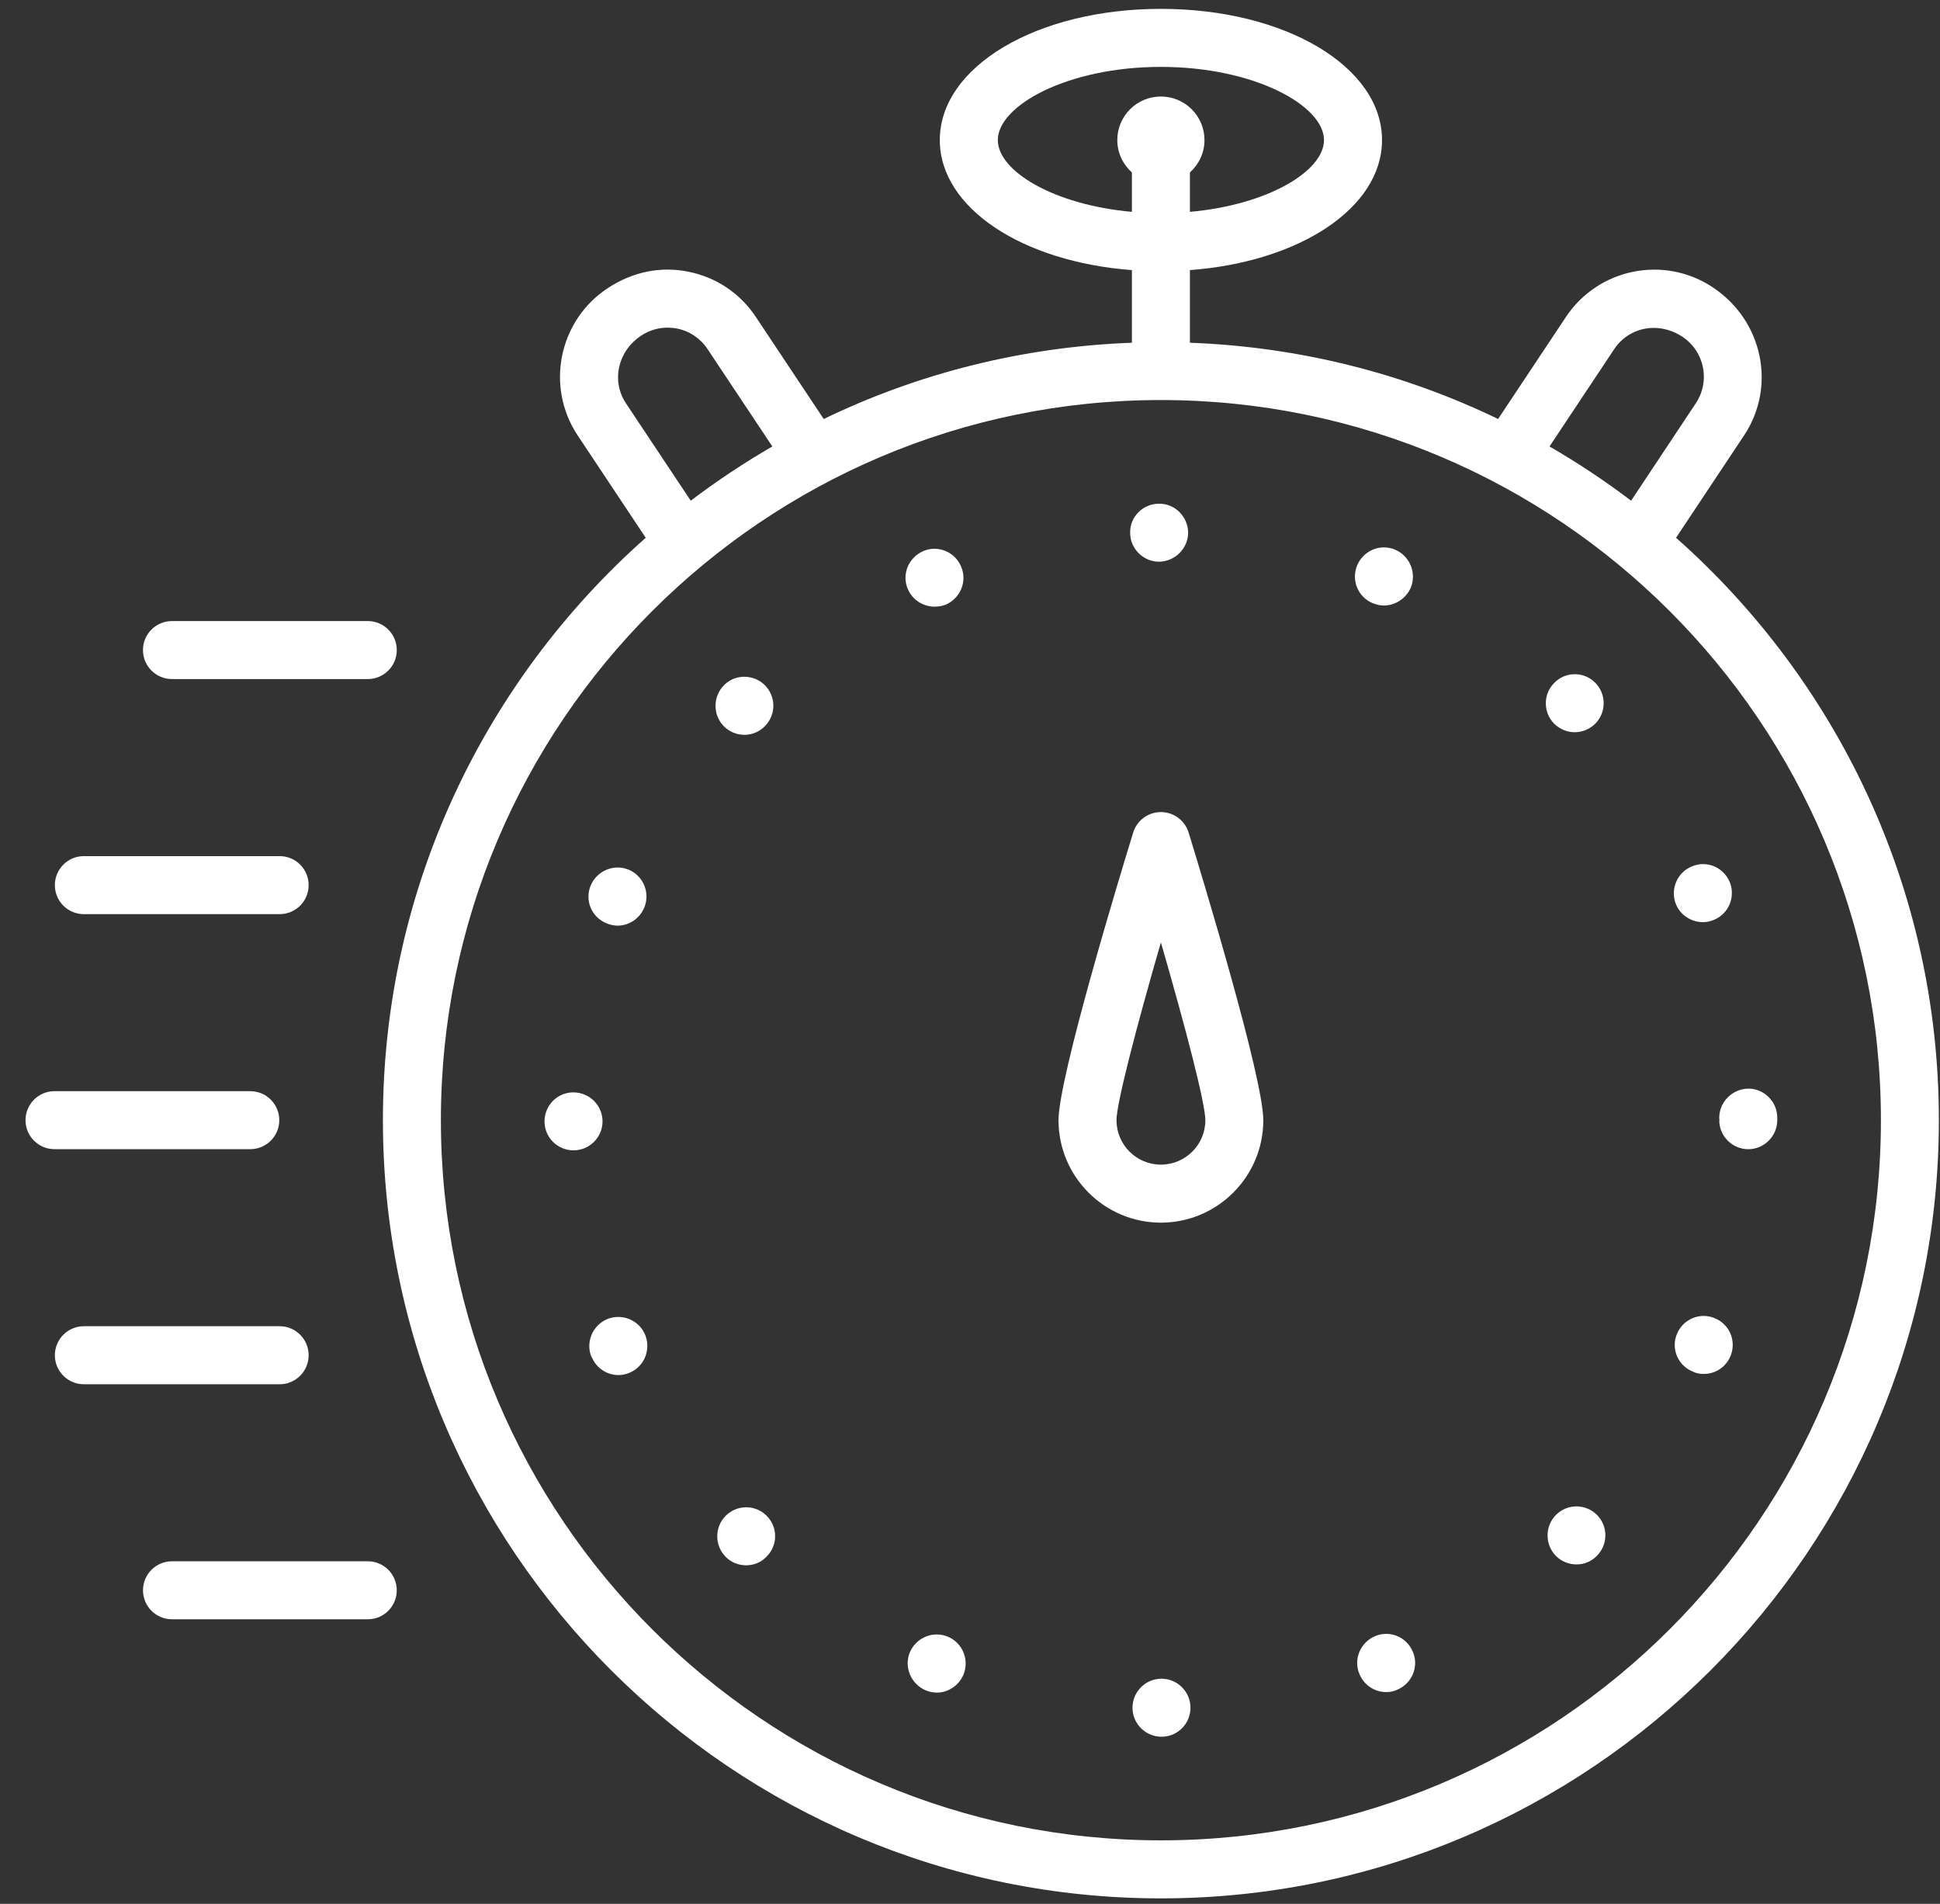
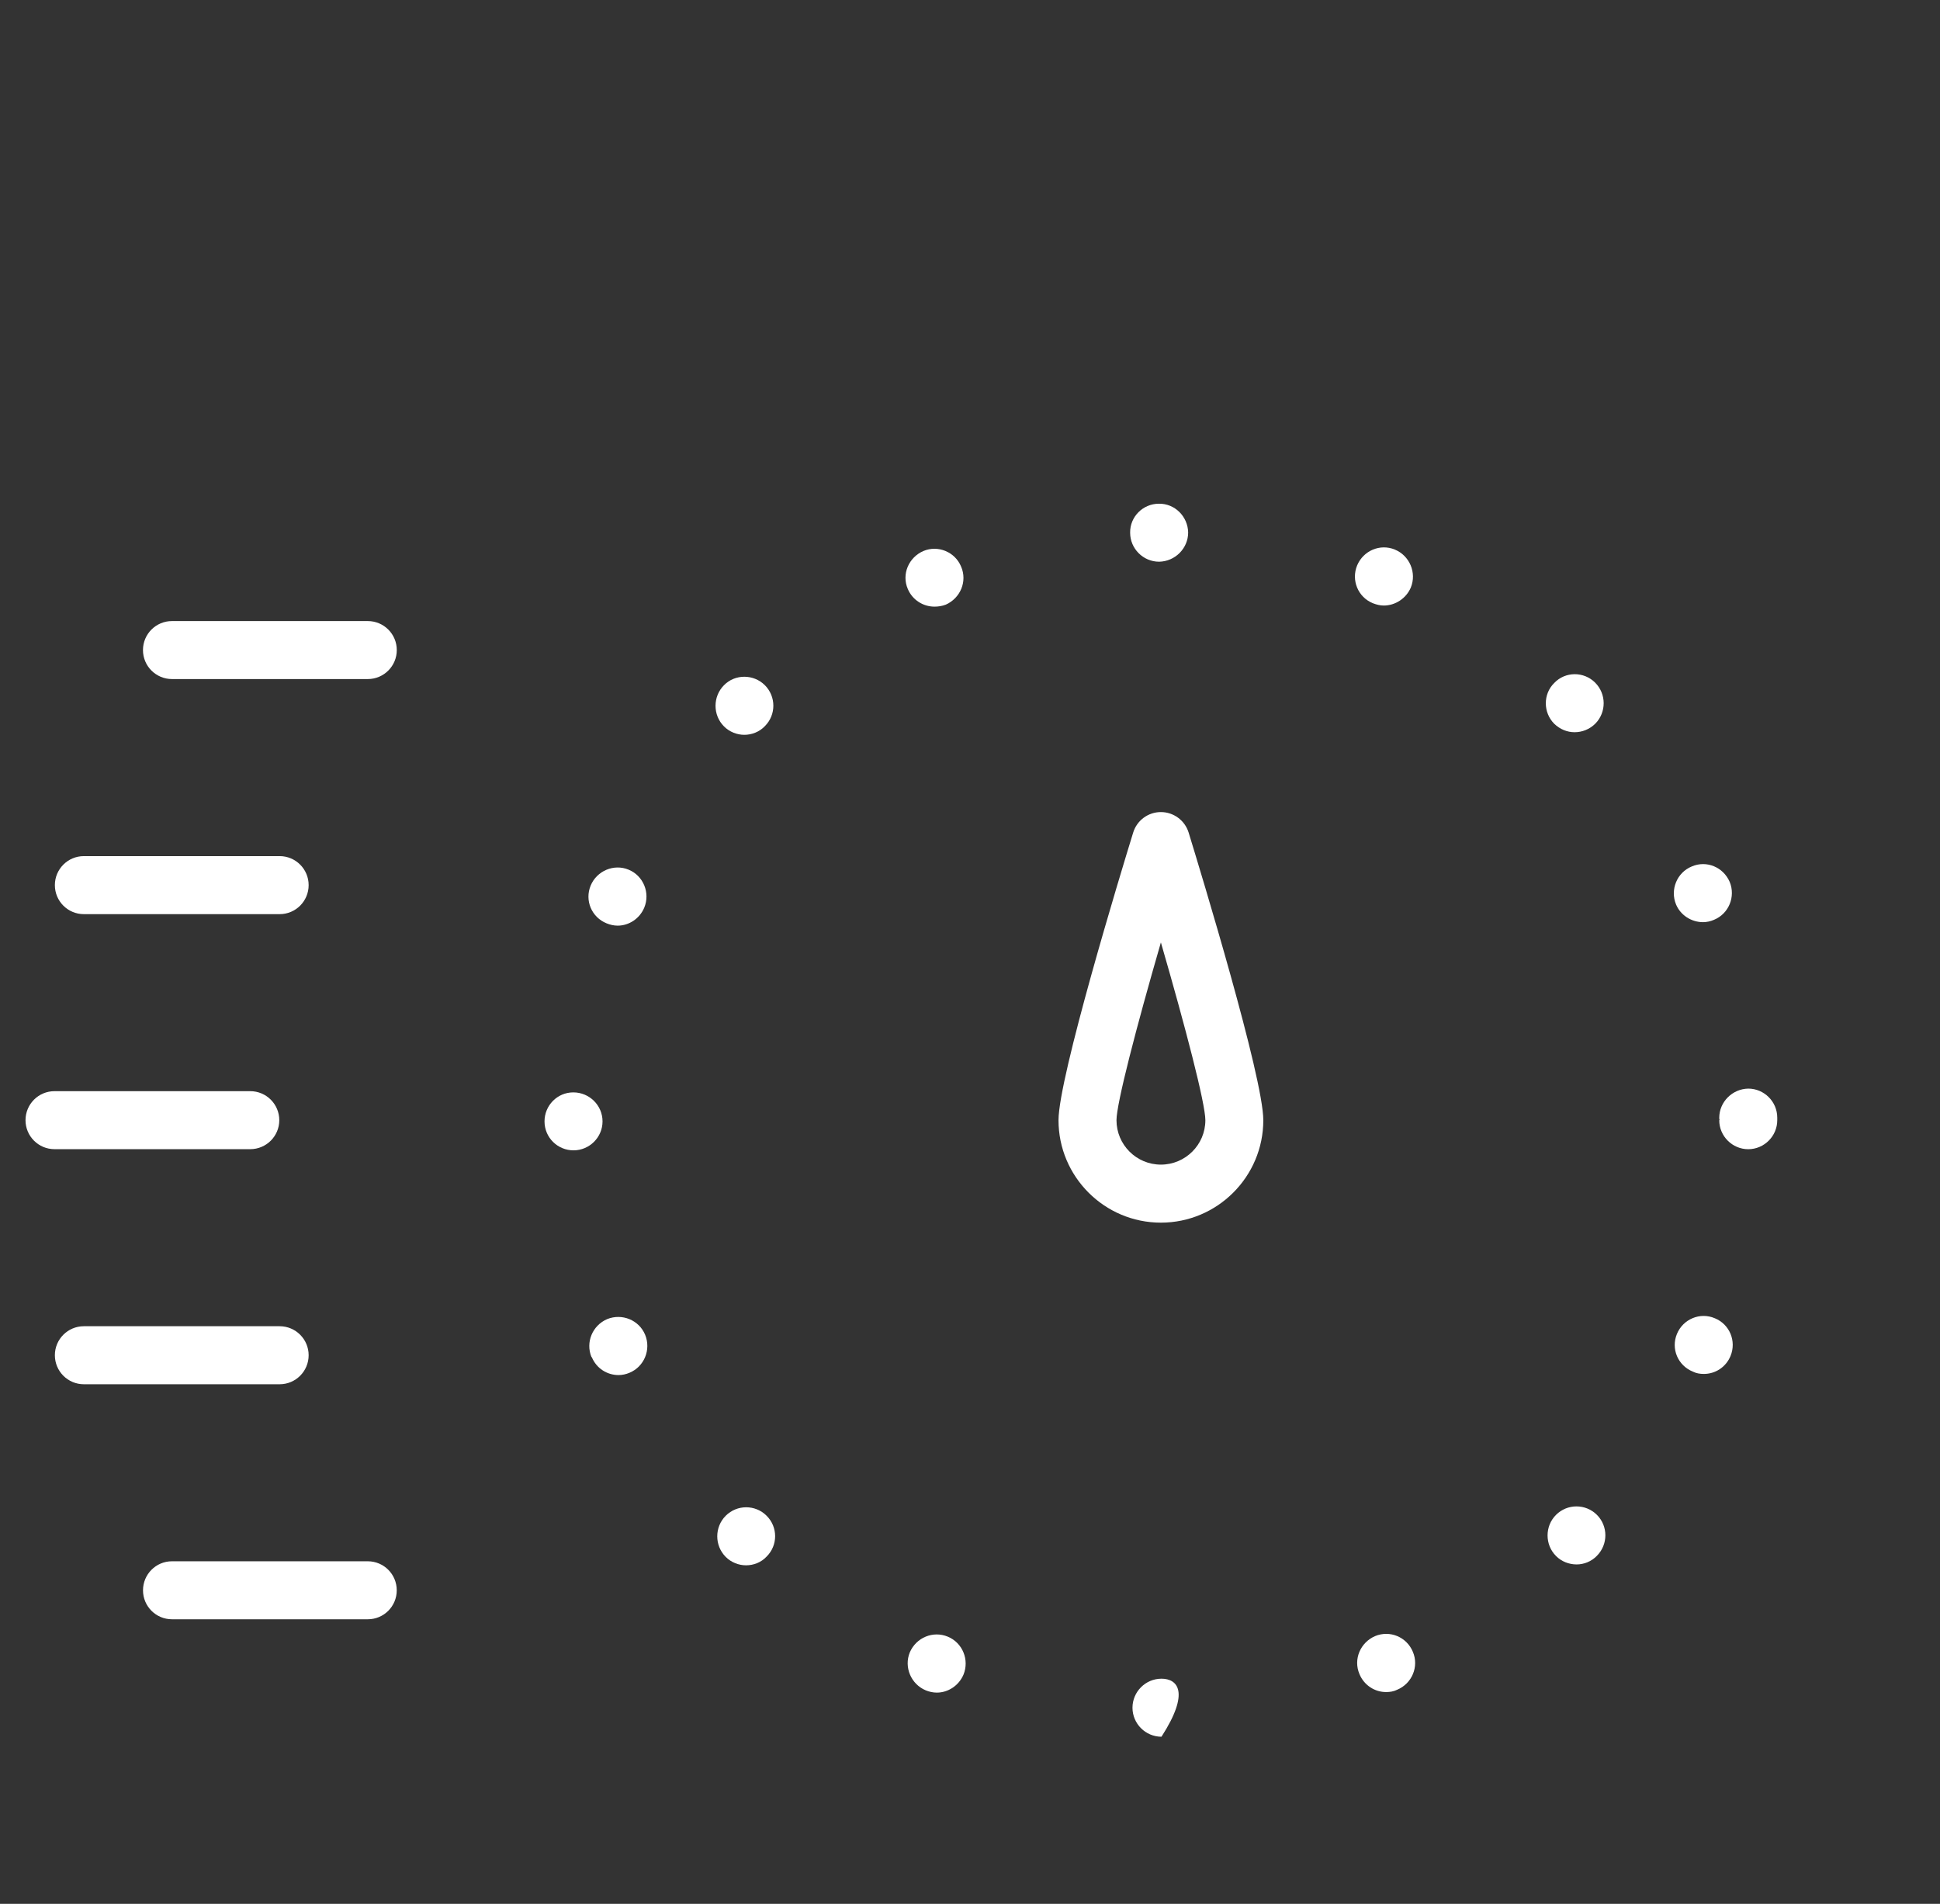
<svg xmlns="http://www.w3.org/2000/svg" width="53px" height="52px" viewBox="0 0 53 52" version="1.1">
  <rect x="0" y="0" width="53" height="52" fill="#333333" stroke="none" />
  <g id="Page-1" stroke="none" stroke-width="1" fill="none" fill-rule="evenodd">
    <g id="Boost-Recovery" transform="translate(-19, -24)" fill="#FFFFFF" fill-rule="nonzero">
      <g id="Stopwatch" transform="translate(19.697, 24.242)">
-         <path d="M31.018,50.023 C20.173,50.023 11.348,41.199 11.348,30.353 C11.348,19.508 20.173,10.684 31.018,10.684 C41.863,10.684 50.689,19.508 50.689,30.353 C50.689,41.199 41.863,50.023 31.018,50.023 L31.018,50.023 Z M16.404,10.774 C16.004,10.173 16.169,9.357 16.817,8.927 C17.035,8.781 17.284,8.707 17.54,8.707 C17.627,8.707 17.714,8.715 17.801,8.732 C18.144,8.801 18.44,9 18.633,9.293 L20.403,11.952 C19.628,12.401 18.883,12.895 18.174,13.434 L16.404,10.774 Z M26.563,3.584 C26.563,2.641 28.468,1.585 31.018,1.585 C33.568,1.585 35.474,2.641 35.474,3.584 C35.474,4.428 33.95,5.353 31.811,5.544 L31.811,4.468 C32.053,4.25 32.209,3.937 32.209,3.584 C32.209,2.926 31.675,2.394 31.019,2.394 C30.36,2.394 29.827,2.926 29.827,3.584 C29.827,3.937 29.983,4.249 30.226,4.468 L30.226,5.544 C28.086,5.353 26.563,4.428 26.563,3.584 L26.563,3.584 Z M43.403,9.293 C43.65,8.92 44.057,8.714 44.485,8.714 C44.748,8.714 45.019,8.793 45.266,8.955 C45.558,9.15 45.758,9.446 45.826,9.79 C45.895,10.132 45.826,10.482 45.631,10.774 L43.864,13.434 C43.155,12.895 42.409,12.401 41.635,11.952 L43.403,9.293 Z M45.092,14.446 L46.95,11.651 C47.834,10.324 47.473,8.522 46.097,7.607 C44.767,6.721 42.968,7.085 42.083,8.416 L40.23,11.202 C37.666,9.963 34.816,9.231 31.811,9.119 L31.811,7.135 C34.809,6.911 37.059,5.434 37.059,3.584 C37.059,1.576 34.406,0 31.018,0 C27.631,0 24.978,1.576 24.978,3.584 C24.978,5.434 27.228,6.911 30.226,7.135 L30.226,9.119 C27.22,9.231 24.37,9.963 21.807,11.202 L19.953,8.416 C19.525,7.771 18.872,7.332 18.114,7.18 C17.356,7.025 16.584,7.178 15.893,7.637 C14.564,8.522 14.202,10.323 15.085,11.651 L16.944,14.446 C12.545,18.343 9.764,24.028 9.764,30.353 C9.764,42.073 19.299,51.608 31.018,51.608 C42.738,51.608 52.272,42.073 52.272,30.353 C52.272,24.028 49.492,18.343 45.092,14.446 L45.092,14.446 Z" id="Fill-1" />
        <path d="M24.833,16.327 C24.935,16.327 25.038,16.312 25.141,16.273 C25.538,16.097 25.736,15.638 25.56,15.234 C25.395,14.831 24.928,14.64 24.531,14.807 C24.128,14.981 23.929,15.441 24.104,15.845 C24.231,16.146 24.524,16.327 24.833,16.327" id="Fill-3" />
        <path d="M19.637,19.828 C19.842,19.828 20.049,19.749 20.199,19.591 C20.508,19.283 20.508,18.783 20.199,18.473 C19.89,18.165 19.383,18.165 19.082,18.473 C18.774,18.783 18.774,19.289 19.082,19.598 C19.232,19.749 19.439,19.828 19.637,19.828" id="Fill-5" />
        <path d="M19.13,41.157 C18.821,41.466 18.821,41.972 19.13,42.282 C19.28,42.433 19.487,42.511 19.684,42.511 C19.89,42.511 20.097,42.433 20.246,42.273 C20.557,41.965 20.557,41.466 20.246,41.157 C19.938,40.849 19.439,40.849 19.13,41.157" id="Fill-7" />
        <path d="M15.764,30.386 C15.764,29.951 15.408,29.594 14.965,29.594 C14.528,29.594 14.179,29.951 14.179,30.386 C14.179,30.829 14.537,31.177 14.971,31.177 C15.408,31.177 15.764,30.821 15.764,30.386" id="Fill-9" />
        <path d="M15.875,24.977 C15.97,25.016 16.073,25.04 16.176,25.04 C16.485,25.04 16.778,24.85 16.904,24.548 C17.071,24.145 16.88,23.677 16.476,23.511 C16.073,23.344 15.606,23.543 15.439,23.947 C15.273,24.35 15.463,24.81 15.875,24.977" id="Fill-11" />
        <path d="M15.89,35.787 C15.486,35.961 15.297,36.421 15.462,36.824 L15.47,36.824 C15.597,37.133 15.89,37.315 16.2,37.315 C16.302,37.315 16.406,37.293 16.501,37.252 C16.904,37.085 17.094,36.619 16.928,36.215 C16.762,35.811 16.294,35.622 15.89,35.787" id="Fill-13" />
        <path d="M30.97,15.1 C31.406,15.092 31.763,14.736 31.763,14.301 C31.754,13.865 31.399,13.508 30.963,13.516 C30.528,13.516 30.17,13.873 30.178,14.308 C30.178,14.743 30.534,15.1 30.97,15.1" id="Fill-15" />
        <path d="M41.813,41.133 C41.505,41.441 41.505,41.949 41.813,42.257 C41.963,42.409 42.17,42.487 42.376,42.487 C42.573,42.487 42.779,42.409 42.93,42.251 C43.238,41.941 43.238,41.441 42.93,41.133 C42.621,40.825 42.122,40.825 41.813,41.133" id="Fill-17" />
        <path d="M45.829,24.945 C45.931,24.945 46.035,24.922 46.13,24.88 C46.533,24.715 46.724,24.247 46.557,23.844 C46.382,23.44 45.923,23.249 45.52,23.424 C45.116,23.59 44.925,24.058 45.092,24.462 C45.218,24.763 45.52,24.945 45.829,24.945" id="Fill-19" />
        <path d="M47.064,29.491 C46.629,29.499 46.272,29.855 46.272,30.289 C46.272,30.307 46.272,30.322 46.279,30.337 L46.279,30.354 L46.272,30.354 C46.272,30.789 46.629,31.146 47.064,31.146 C47.499,31.146 47.857,30.789 47.857,30.354 L47.857,30.322 L47.857,30.284 C47.857,29.847 47.499,29.491 47.064,29.491" id="Fill-21" />
        <path d="M46.153,35.764 C45.749,35.589 45.282,35.787 45.116,36.192 C44.949,36.595 45.14,37.054 45.552,37.221 C45.646,37.269 45.749,37.284 45.852,37.284 C46.162,37.284 46.454,37.102 46.581,36.792 C46.746,36.389 46.557,35.929 46.153,35.764" id="Fill-23" />
        <path d="M42.319,19.757 C42.525,19.757 42.731,19.679 42.89,19.519 C43.191,19.21 43.191,18.712 42.881,18.402 C42.573,18.094 42.067,18.094 41.765,18.411 C41.457,18.712 41.457,19.219 41.765,19.527 C41.924,19.679 42.121,19.757 42.319,19.757" id="Fill-25" />
        <path d="M25.197,44.46 C24.793,44.293 24.334,44.483 24.159,44.888 C23.993,45.292 24.192,45.758 24.594,45.926 C24.69,45.965 24.793,45.988 24.896,45.988 C25.204,45.988 25.497,45.798 25.625,45.497 C25.79,45.094 25.601,44.627 25.197,44.46" id="Fill-27" />
        <path d="M36.871,44.444 C36.467,44.618 36.27,45.078 36.443,45.482 C36.57,45.79 36.863,45.973 37.171,45.973 C37.275,45.973 37.378,45.957 37.472,45.91 C37.877,45.743 38.075,45.276 37.901,44.872 C37.733,44.468 37.275,44.277 36.871,44.444" id="Fill-29" />
-         <path d="M31.034,45.608 C30.598,45.608 30.242,45.965 30.242,46.401 C30.242,46.836 30.598,47.193 31.034,47.193 C31.477,47.193 31.826,46.836 31.826,46.401 C31.826,45.965 31.469,45.608 31.034,45.608" id="Fill-31" />
+         <path d="M31.034,45.608 C30.598,45.608 30.242,45.965 30.242,46.401 C30.242,46.836 30.598,47.193 31.034,47.193 C31.826,45.965 31.469,45.608 31.034,45.608" id="Fill-31" />
        <path d="M36.807,16.233 C36.91,16.273 37.006,16.297 37.108,16.297 C37.418,16.297 37.718,16.106 37.846,15.805 C38.011,15.4 37.813,14.934 37.409,14.768 C37.006,14.601 36.547,14.799 36.379,15.202 C36.213,15.607 36.403,16.067 36.807,16.233" id="Fill-33" />
        <path d="M31.018,31.567 C30.349,31.567 29.805,31.024 29.805,30.354 C29.805,29.899 30.346,27.818 31.018,25.498 C31.691,27.818 32.233,29.899 32.233,30.354 C32.233,31.024 31.687,31.567 31.018,31.567 M31.018,21.938 C30.67,21.938 30.363,22.165 30.261,22.498 C29.92,23.604 28.221,29.185 28.221,30.354 C28.221,31.896 29.476,33.152 31.018,33.152 C32.561,33.152 33.816,31.896 33.816,30.354 C33.816,29.185 32.115,23.604 31.776,22.498 C31.673,22.165 31.365,21.938 31.018,21.938" id="Fill-35" />
        <path d="M6.933,30.354 C6.933,29.916 6.578,29.561 6.14,29.561 L0.792,29.561 C0.354,29.561 9.67244659e-16,29.916 9.67244659e-16,30.354 C9.67244659e-16,30.79 0.354,31.145 0.792,31.145 L6.14,31.145 C6.578,31.145 6.933,30.79 6.933,30.354" id="Fill-37" />
        <path d="M1.594,24.726 L6.943,24.726 C7.38,24.726 7.735,24.372 7.735,23.933 C7.735,23.496 7.38,23.141 6.943,23.141 L1.594,23.141 C1.156,23.141 0.802,23.496 0.802,23.933 C0.802,24.372 1.156,24.726 1.594,24.726" id="Fill-39" />
        <path d="M4.002,18.305 L9.351,18.305 C9.788,18.305 10.143,17.951 10.143,17.513 C10.143,17.075 9.788,16.721 9.351,16.721 L4.002,16.721 C3.564,16.721 3.209,17.075 3.209,17.513 C3.209,17.951 3.564,18.305 4.002,18.305" id="Fill-41" />
        <path d="M7.735,36.773 C7.735,36.336 7.38,35.981 6.943,35.981 L1.594,35.981 C1.156,35.981 0.802,36.336 0.802,36.773 C0.802,37.211 1.156,37.566 1.594,37.566 L6.943,37.566 C7.38,37.566 7.735,37.211 7.735,36.773" id="Fill-43" />
        <path d="M9.351,42.401 L4.001,42.401 C3.565,42.401 3.21,42.755 3.21,43.194 C3.21,43.632 3.565,43.985 4.001,43.985 L9.351,43.985 C9.788,43.985 10.142,43.632 10.142,43.194 C10.142,42.755 9.788,42.401 9.351,42.401" id="Fill-45" />
      </g>
    </g>
  </g>
</svg>